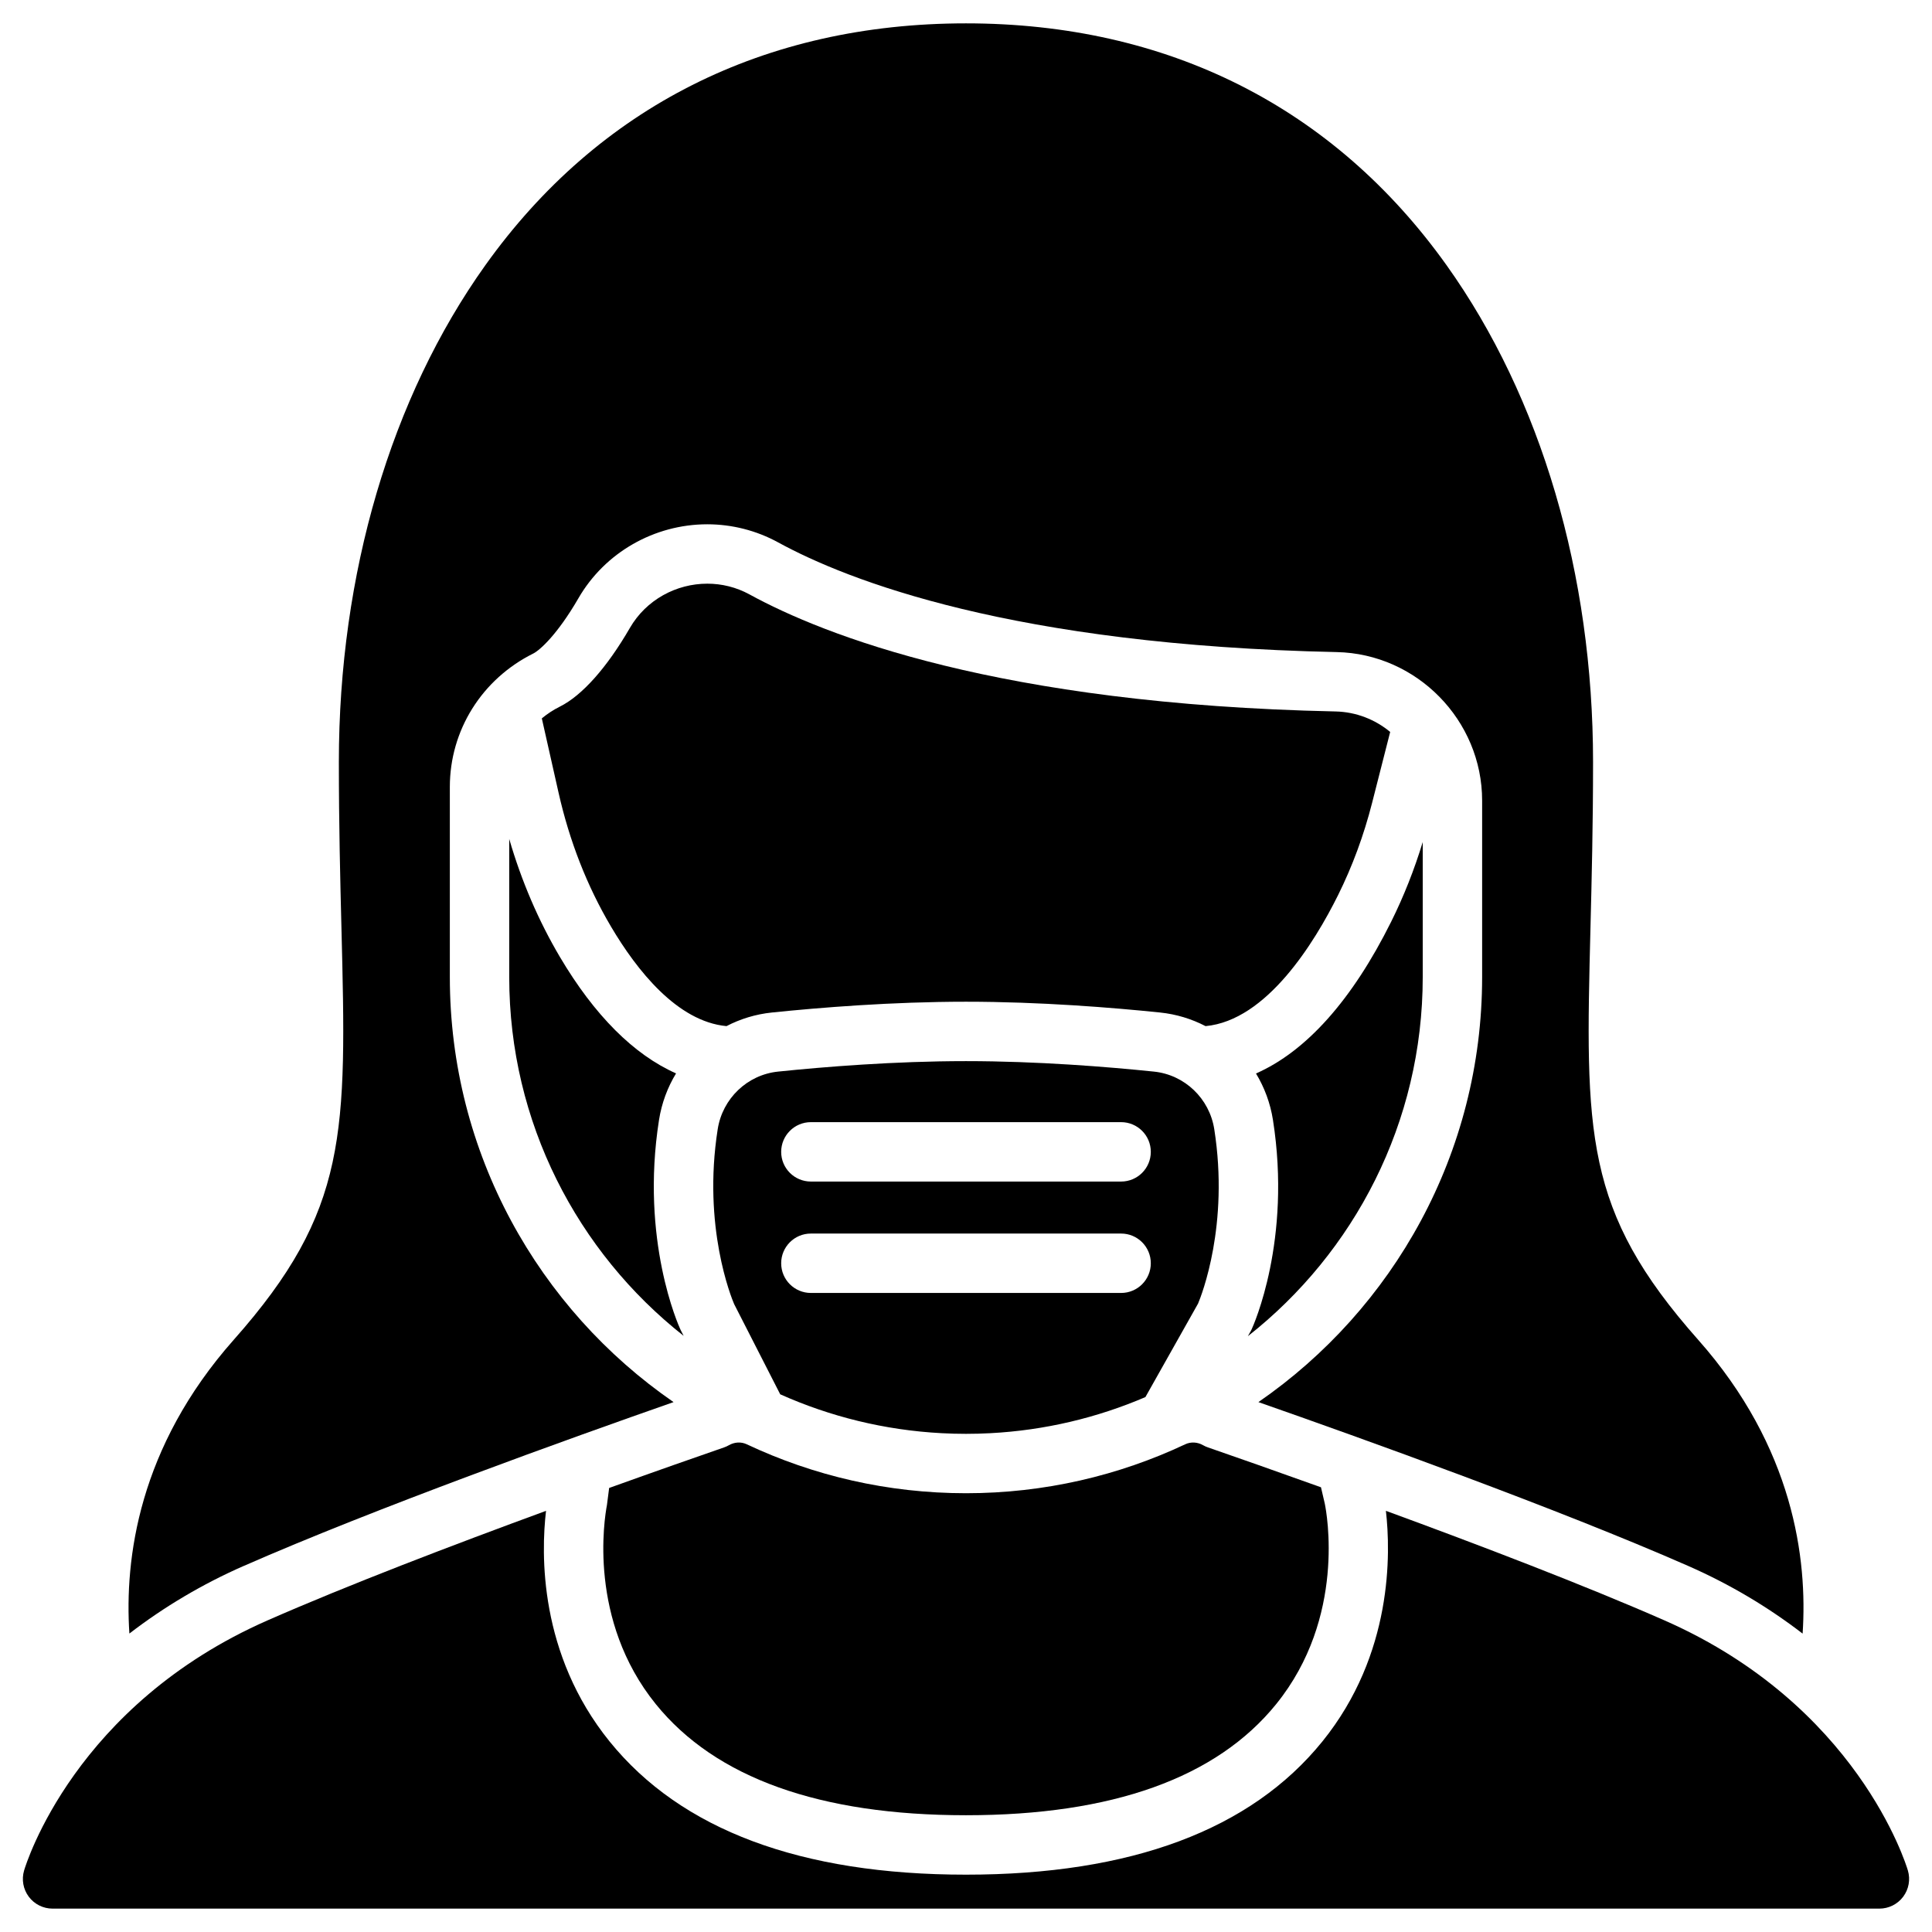
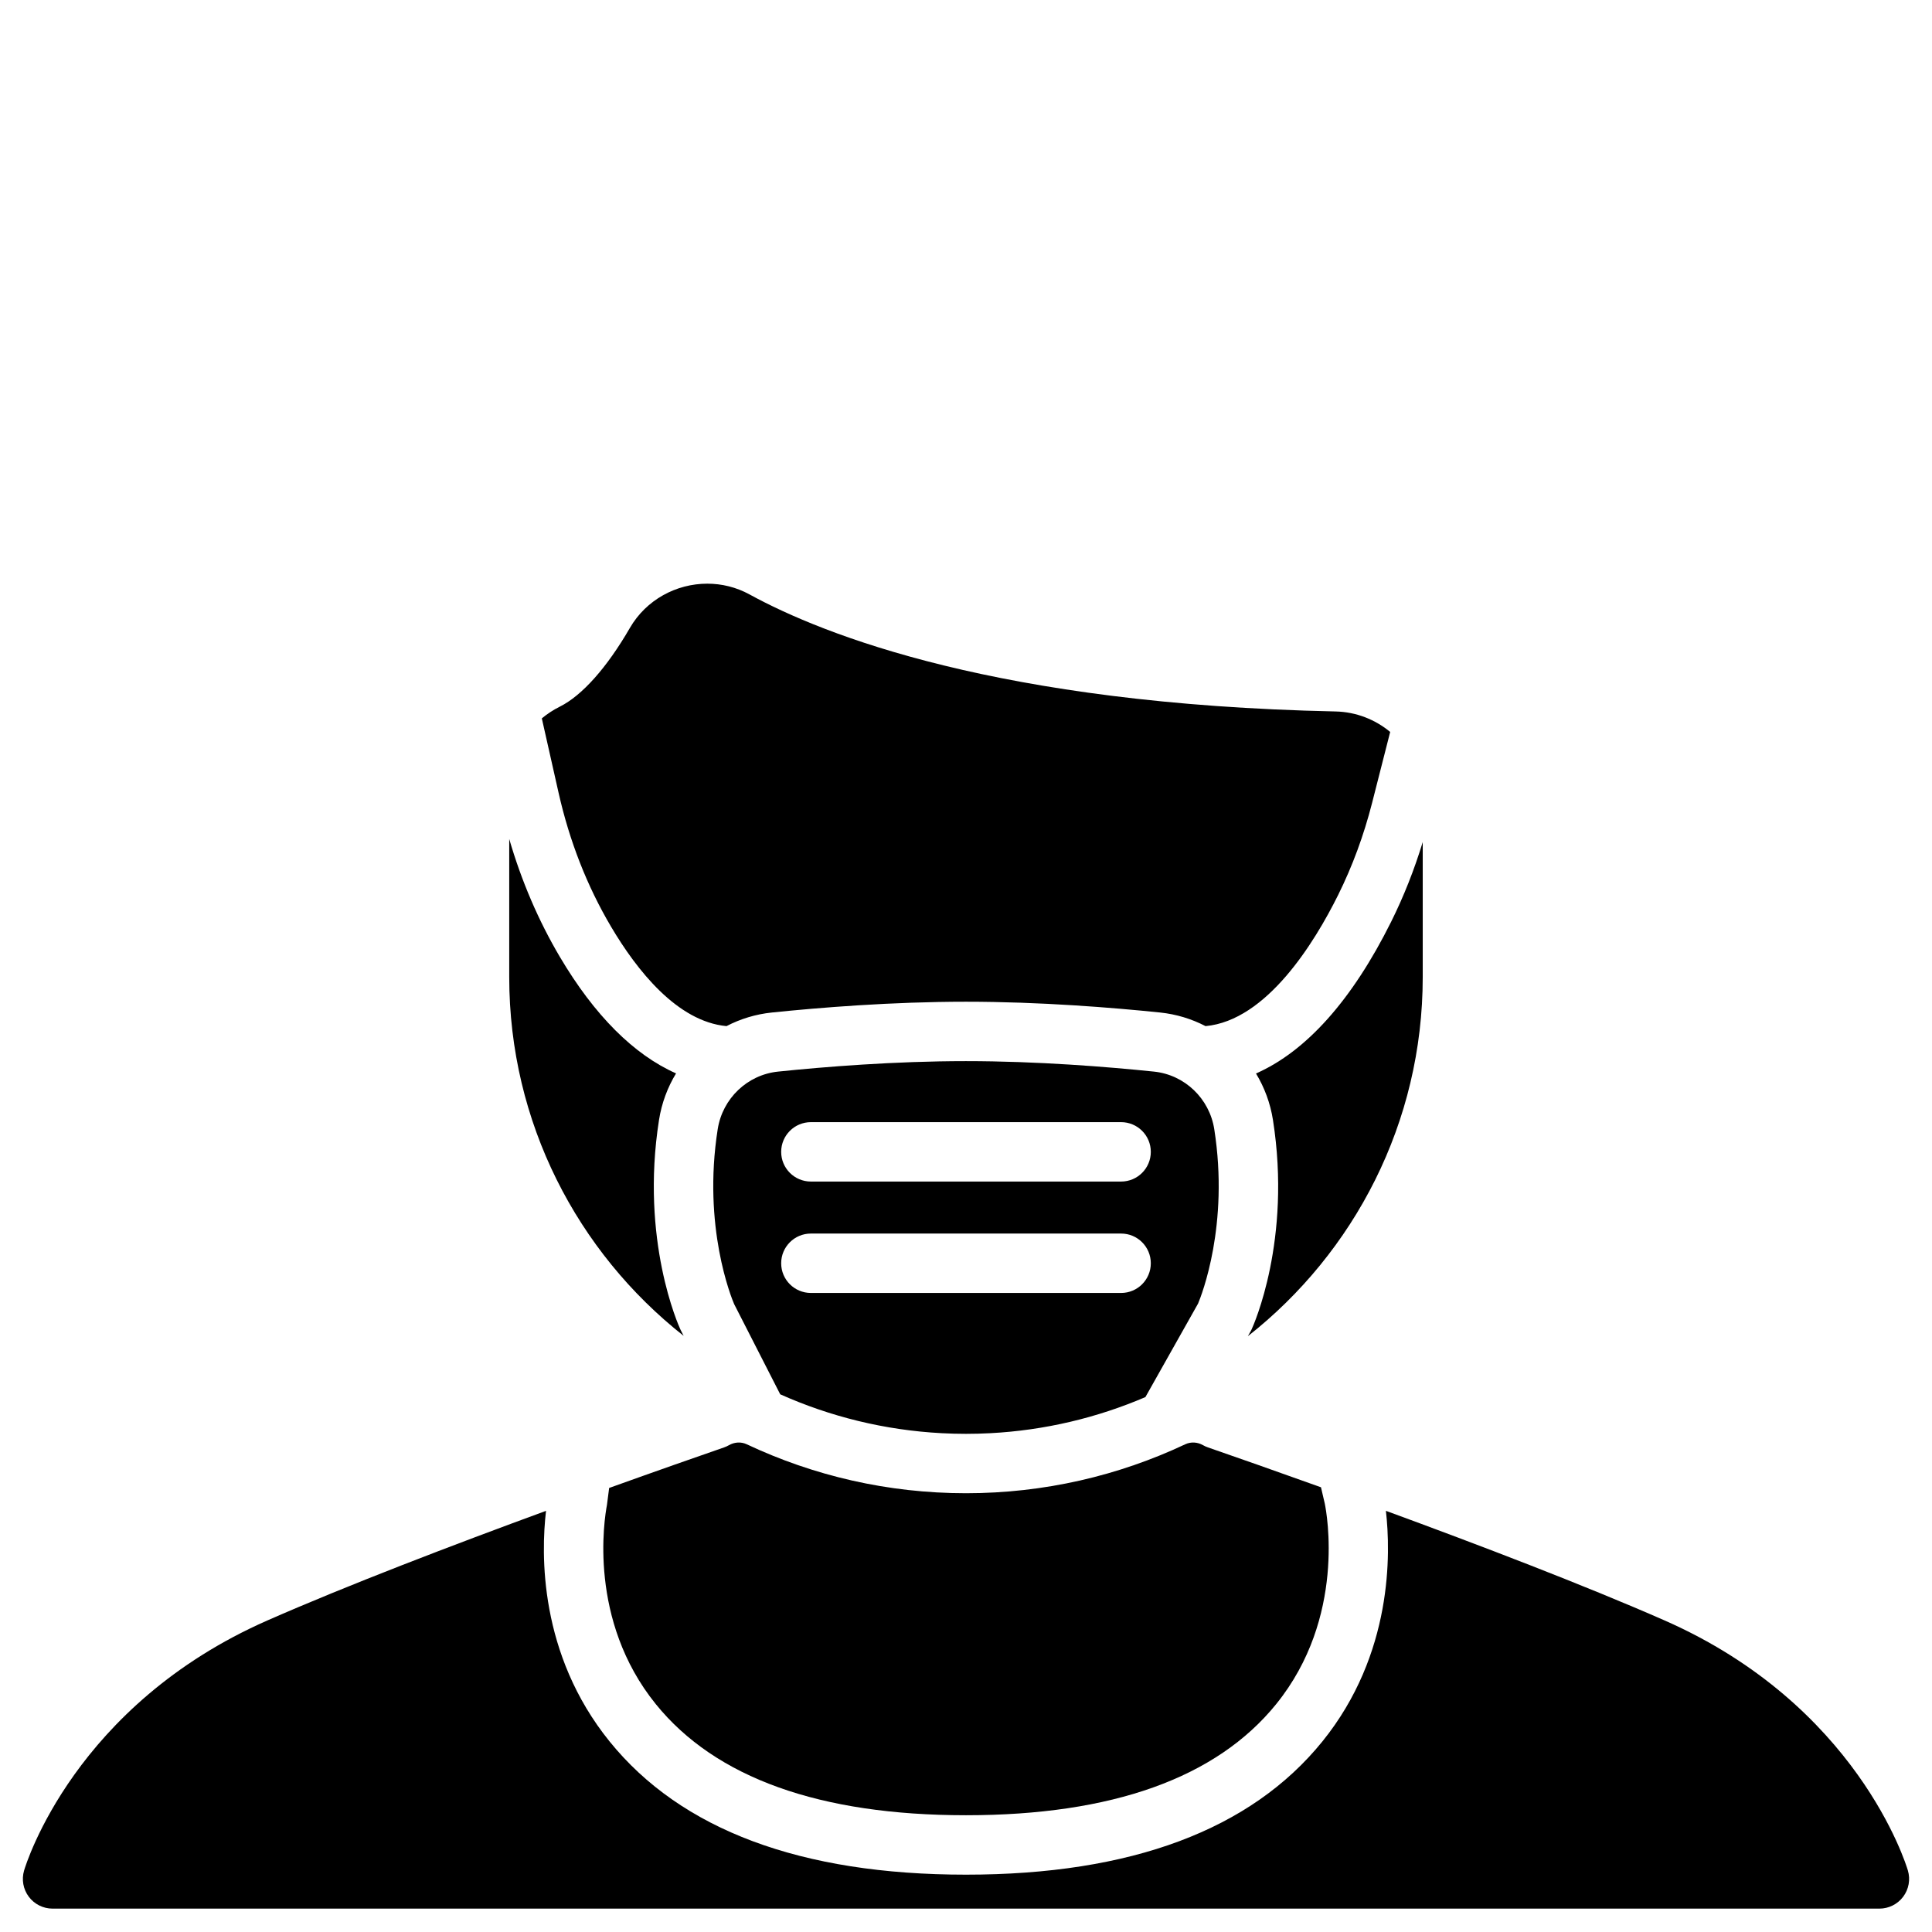
<svg xmlns="http://www.w3.org/2000/svg" fill="#000000" width="800px" height="800px" version="1.1" viewBox="144 144 512 512">
  <g>
-     <path d="m324.43 496.56c-0.047-0.094-0.094-0.188-0.137-0.281-0.438-0.949-10.66-23.574-5.648-55.48 0.703-4.473 2.269-8.641 4.516-12.336-11.172-4.949-21.625-15.375-30.785-30.867-5.695-9.637-10.184-20.125-13.426-31.258v36.598c0 38.523 18.09 72.895 46.219 95.078z" />
+     <path d="m324.43 496.56c-0.047-0.094-0.094-0.188-0.137-0.281-0.438-0.949-10.66-23.574-5.648-55.48 0.703-4.473 2.269-8.641 4.516-12.336-11.172-4.949-21.625-15.375-30.785-30.867-5.695-9.637-10.184-20.125-13.426-31.258v36.598c0 38.523 18.09 72.895 46.219 95.078" />
    <path d="m292.03 354.1c2.891 12.828 7.566 24.766 13.906 35.48 6.809 11.52 17.531 25.137 30.594 26.352 3.676-1.91 7.742-3.164 12.039-3.606 12.637-1.305 31.816-2.859 51.438-2.859s38.801 1.555 51.434 2.859c4.301 0.445 8.367 1.699 12.043 3.609 16.234-1.512 28.895-22.191 35.117-34.711 3.793-7.633 6.832-15.863 9.023-24.465l4.789-18.789c-3.969-3.281-9.008-5.309-14.488-5.426-89.273-1.895-135.61-20.242-155.28-31.008-3.539-1.938-7.391-2.856-11.203-2.856-8.184 0-16.18 4.234-20.516 11.73-6.082 10.516-12.672 17.922-18.559 20.852-1.742 0.867-3.332 1.922-4.777 3.117z" />
    <path d="m461.5 489.46c0.926-2.199 8.285-20.816 4.293-46.219-1.281-8.141-7.852-14.414-15.98-15.254-12.266-1.266-30.867-2.777-49.816-2.777s-37.551 1.512-49.816 2.777c-8.129 0.84-14.699 7.113-15.98 15.254-4.07 25.891 3.656 44.734 4.352 46.352l12.211 23.91c13.203 5.902 27.645 9.512 42.82 10.309 4.266 0.227 8.559 0.227 12.824 0 14.535-0.762 28.391-4.109 41.137-9.57zm-102.61-48.078h82.215c4.348 0 7.871 3.523 7.871 7.871s-3.523 7.871-7.871 7.871h-82.215c-4.348 0-7.871-3.523-7.871-7.871 0-4.344 3.523-7.871 7.871-7.871zm0 45.266c-4.348 0-7.871-3.523-7.871-7.871 0-4.348 3.523-7.871 7.871-7.871h82.215c4.348 0 7.871 3.523 7.871 7.871 0 4.348-3.523 7.871-7.871 7.871z" />
    <path d="m512.69 388.23c-10.328 20.773-22.523 34.395-35.84 40.254 2.234 3.691 3.797 7.848 4.496 12.312 5.016 31.906-5.207 54.531-5.644 55.48-0.09 0.191-0.184 0.379-0.289 0.562l-0.715 1.266c28.199-22.18 46.34-56.594 46.34-95.172v-35.777c-2.238 7.336-5.031 14.402-8.348 21.074z" />
-     <path d="m208.6 558.99c34.699-15.242 86.473-33.82 113.9-43.418-35.785-24.695-59.289-65.965-59.289-112.63v-50.379c0-15.027 8.48-28.586 22.133-35.387 1.691-0.844 6.363-4.984 11.949-14.641 6.988-12.086 20.074-19.594 34.145-19.594 6.551 0 13.039 1.656 18.762 4.789 18.414 10.078 62.129 27.254 148.05 29.078 21.246 0.453 38.531 18.102 38.531 39.348v46.785c0 46.672-23.508 87.941-59.289 112.63 27.43 9.602 79.203 28.176 113.9 43.418 10.965 4.816 21.133 10.863 30.32 17.934 1.328-19.793-2.398-49.348-27.688-77.875-30.41-34.301-29.898-54.688-28.531-109.18 0.32-12.738 0.684-27.176 0.684-43.91 0-49.824-13.777-96.574-38.797-131.64-29.93-41.953-73.98-64.129-127.39-64.129s-97.457 22.176-127.39 64.129c-25.016 35.066-38.797 81.816-38.797 131.64 0 16.734 0.363 31.172 0.684 43.91 1.367 54.488 1.879 74.879-28.531 109.18-25.246 28.48-28.977 58.051-27.664 77.855 9.176-7.062 19.336-13.102 30.293-17.914z" />
    <path d="m462.82 526.99c-1.457-0.832-3.203-0.953-4.723-0.238-17.645 8.312-37.336 12.969-58.098 12.969s-40.453-4.656-58.098-12.969c-1.52-0.715-3.266-0.594-4.723 0.238-0.406 0.23-0.836 0.43-1.285 0.586-7.32 2.535-18.035 6.285-30.465 10.75l-0.582 4.523c-0.695 3.637-5.062 30.496 12.949 52.762 15.805 19.539 43.461 29.445 82.203 29.445s66.398-9.91 82.207-29.453c18.574-22.965 13.352-50.793 12.898-53.016-0.008-0.043-0.02-0.098-0.023-0.121-0.004-0.012-0.004-0.023-0.008-0.035-0.008-0.035-0.016-0.07-0.023-0.105l-0.977-4.184c-12.215-4.383-22.746-8.066-29.965-10.57-0.457-0.156-0.887-0.352-1.289-0.582z" />
    <path d="m649.61 639.7c-0.527-1.781-13.484-43.871-64.543-66.297-21.285-9.348-49.184-20.004-73.789-29.02 1.281 11.16 1.891 37.973-16.836 61.125-18.945 23.422-50.719 35.297-94.445 35.297s-75.504-11.875-94.445-35.293c-18.758-23.191-18.176-49.809-16.848-61.121-24.602 9.016-52.496 19.668-73.777 29.016-51.059 22.426-64.016 64.516-64.543 66.297-0.703 2.383-0.242 4.957 1.242 6.945 1.484 1.984 3.82 3.156 6.305 3.156h484.13c2.484 0 4.82-1.172 6.309-3.16 1.484-1.988 1.945-4.562 1.242-6.945z" />
  </g>
</svg>